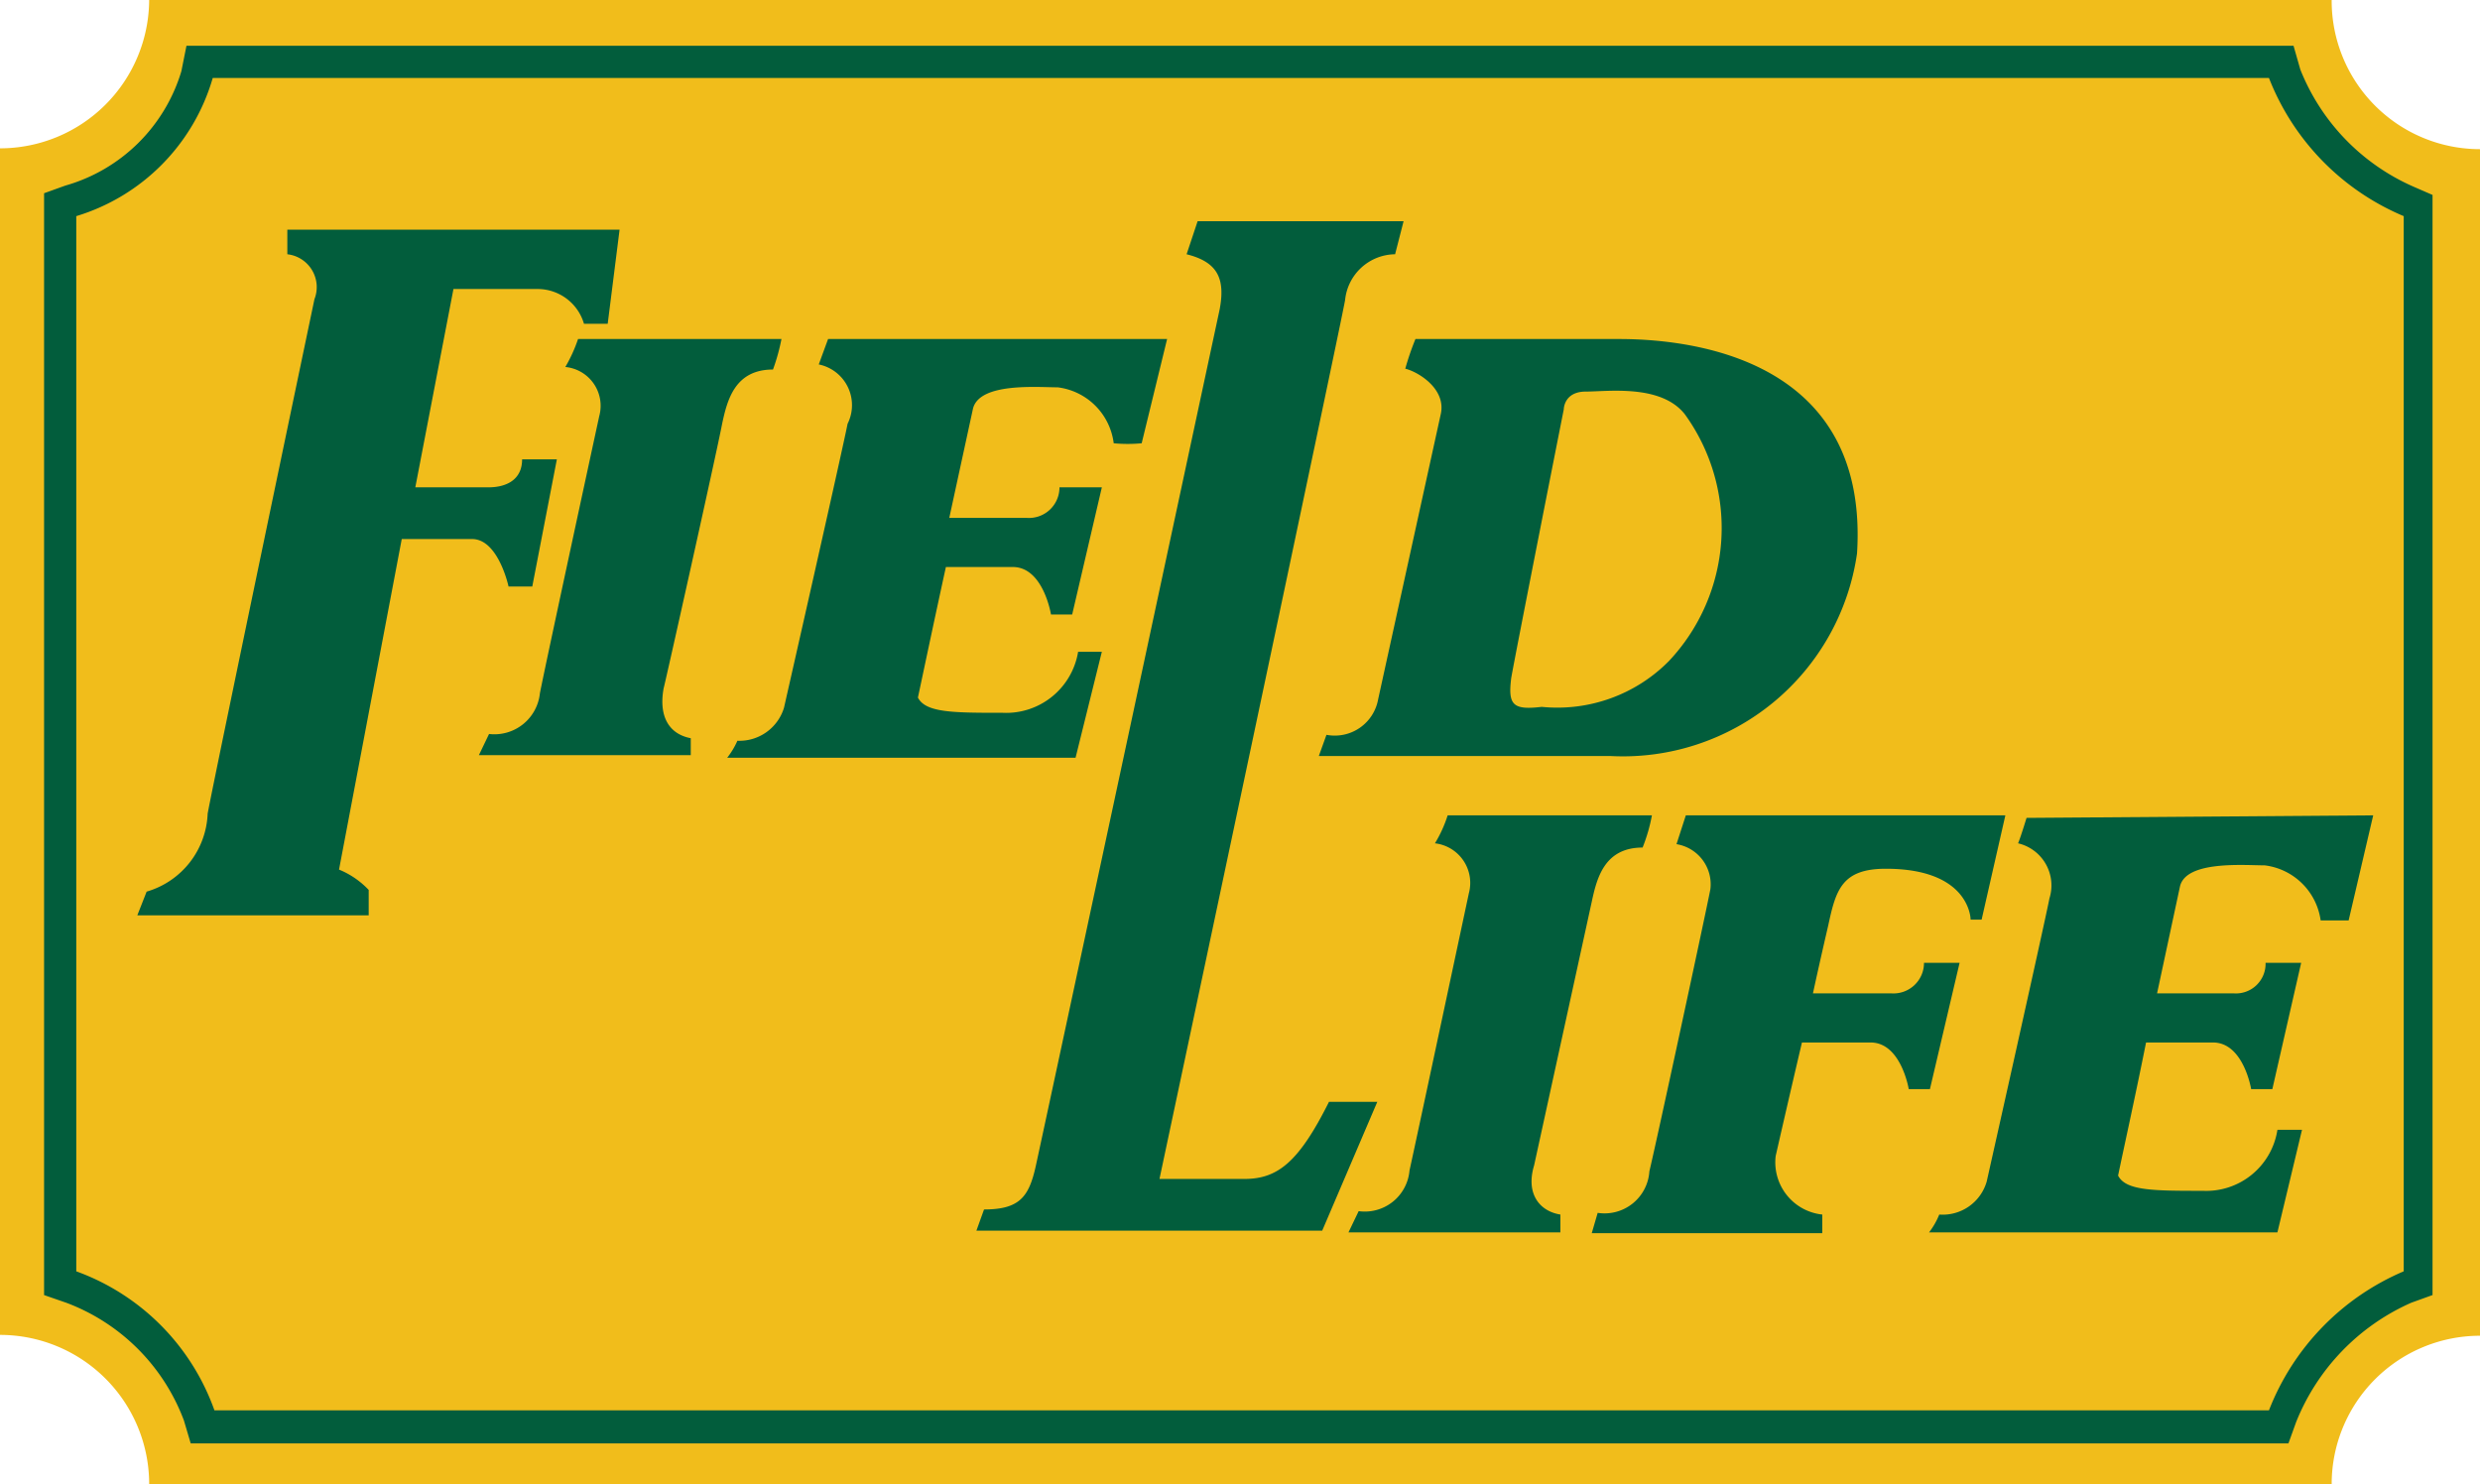
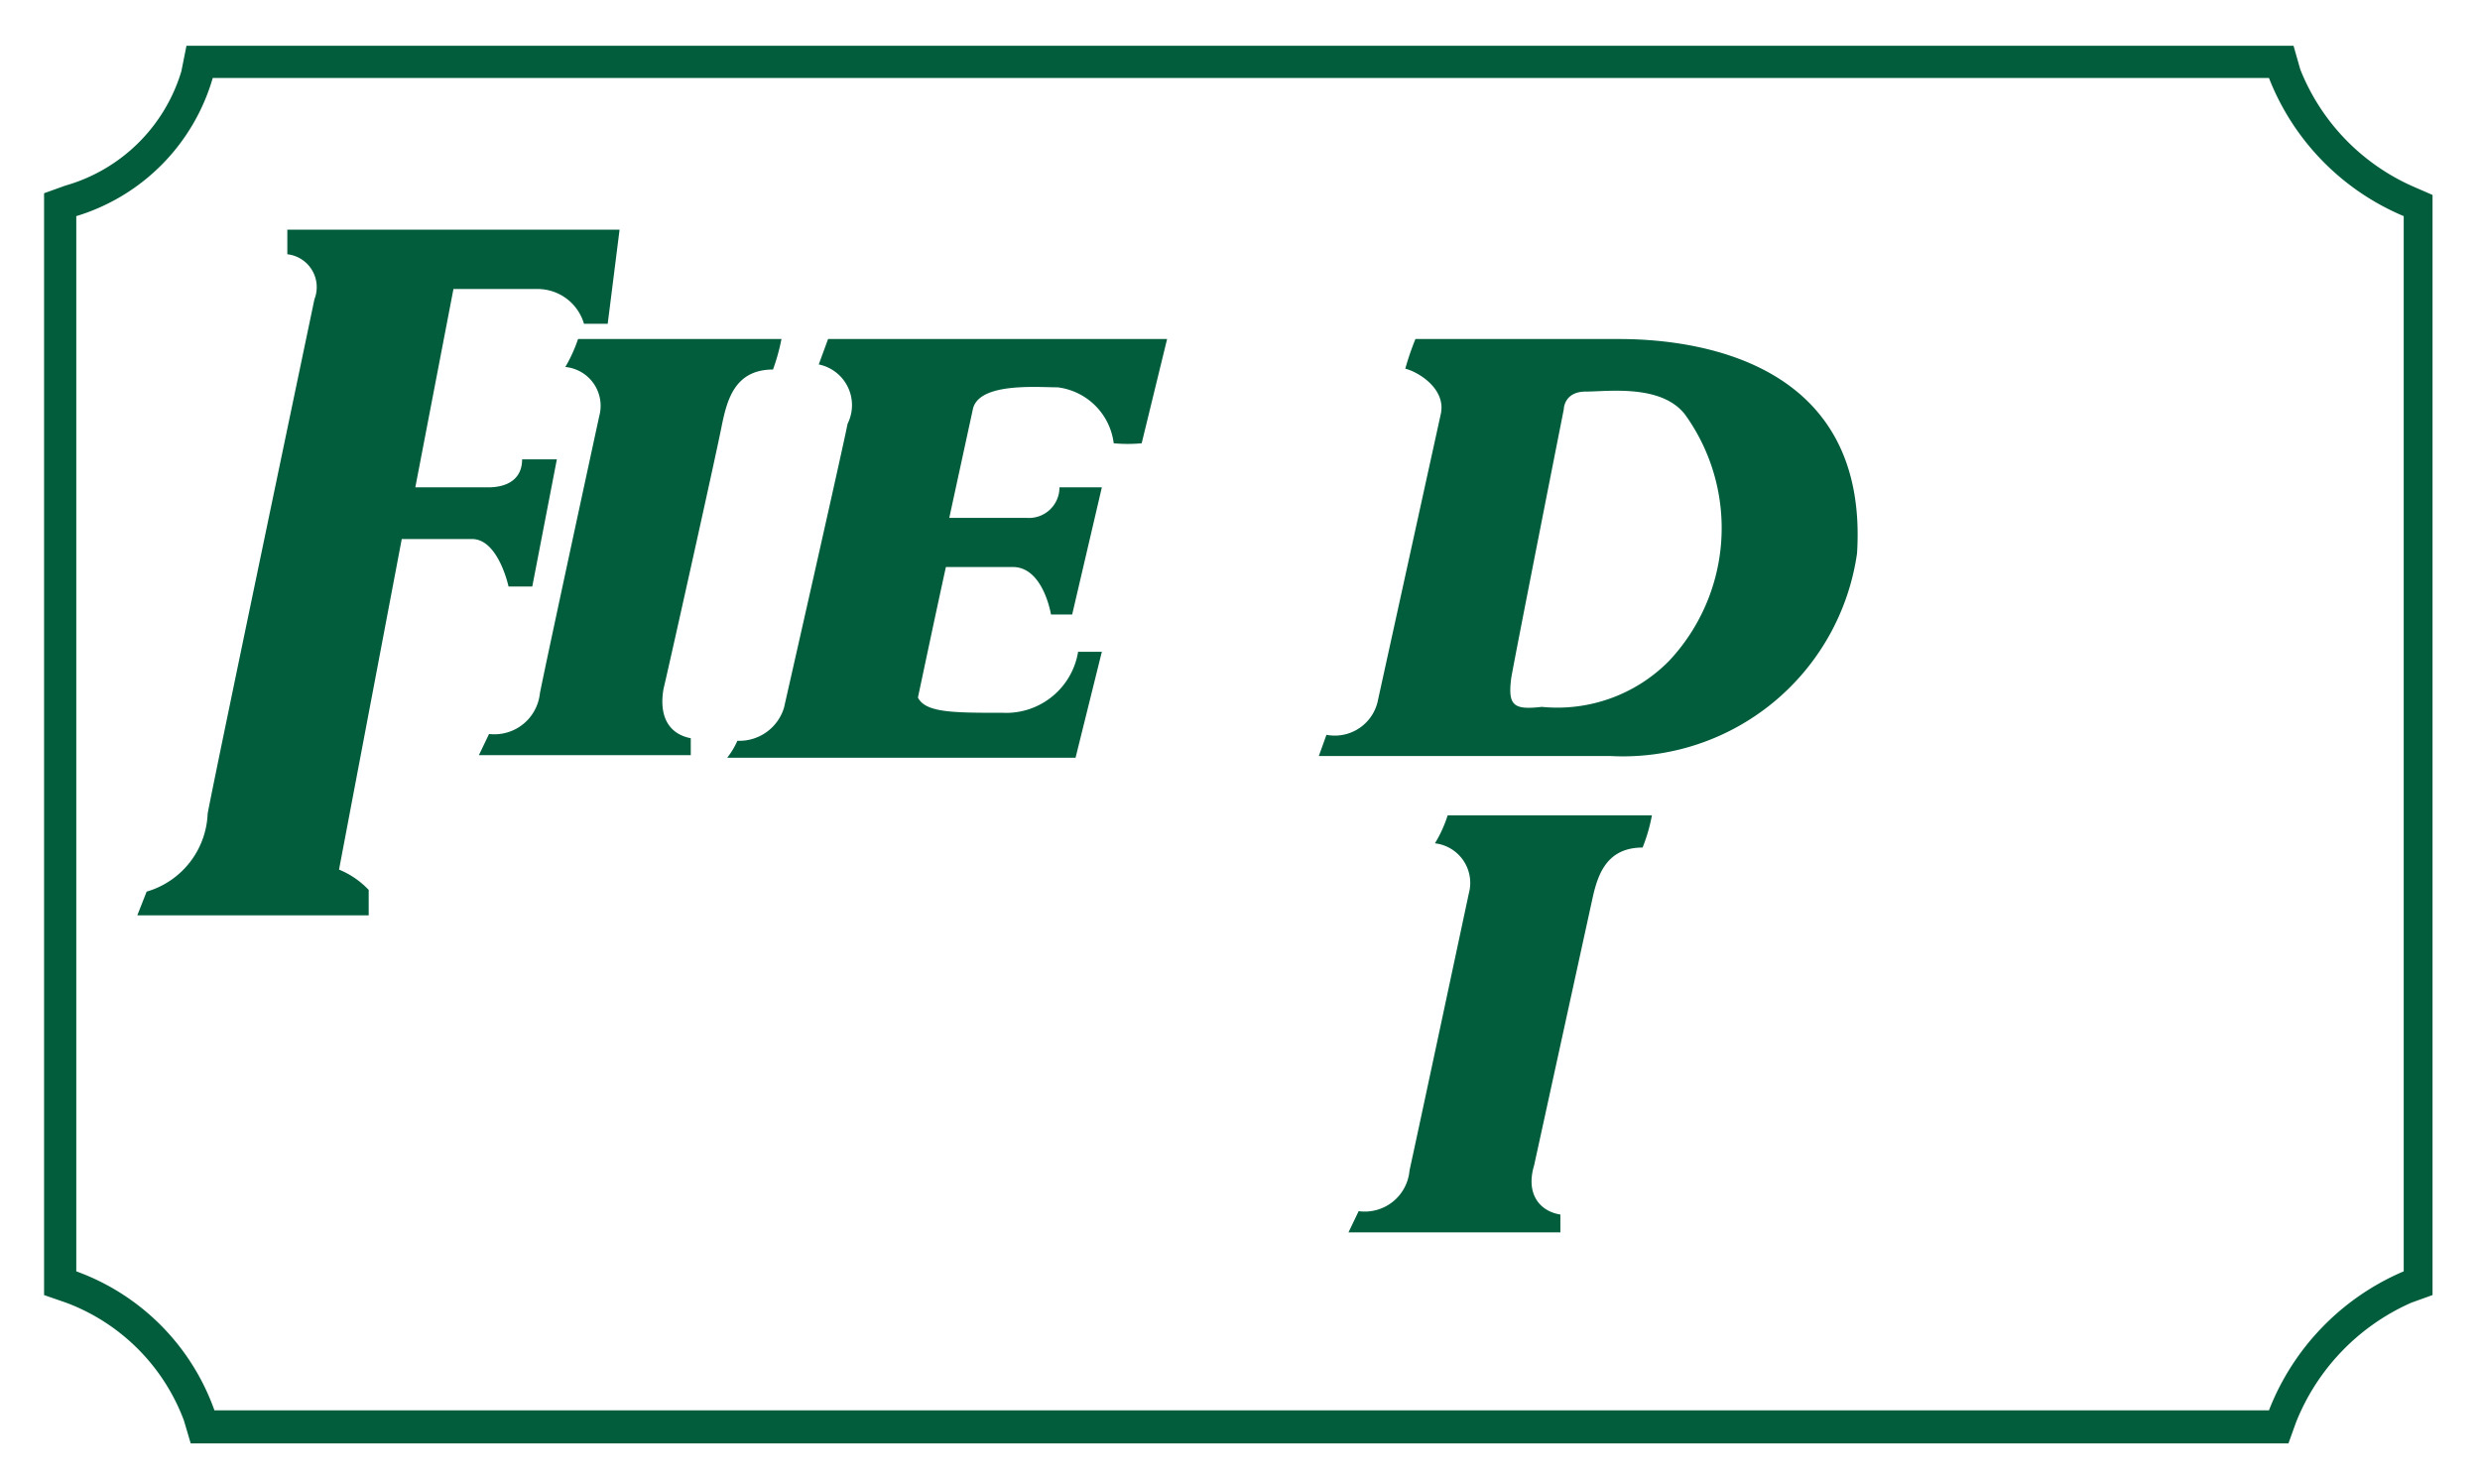
<svg xmlns="http://www.w3.org/2000/svg" viewBox="0 0 29.26 17.51">
  <defs>
    <style>.cls-1{fill:#f1bd1b;}.cls-2{fill:#025d3c;}</style>
  </defs>
  <g id="レイヤー_2" data-name="レイヤー 2">
    <g id="レイヤー_1-2" data-name="レイヤー 1">
-       <path class="cls-1" d="M27.51,17.51H1.76A1.76,1.76,0,0,0,0,15.75v-14A1.76,1.76,0,0,0,1.76,0H27.51a1.75,1.75,0,0,0,1.75,1.76v14A1.75,1.75,0,0,0,27.51,17.51Z" />
      <path class="cls-2" d="M6,6.92h.28l.29-1.5H6.16c0,.23-.17.33-.4.33H4.9l.45-2.34h1a.57.57,0,0,1,.54.41h.28l.14-1.11H3.39V3a.39.39,0,0,1,.32.53S2.52,9.21,2.45,9.6a1,1,0,0,1-.72.92l-.11.28H4.35v-.3A1,1,0,0,0,4,10.26l.74-3.9h.83C5.88,6.36,6,6.92,6,6.92Z" />
      <path class="cls-2" d="M8.52,5c.06-.28.15-.64.6-.64A2.35,2.35,0,0,0,9.22,4H6.82a1.77,1.77,0,0,1-.15.33.46.46,0,0,1,.4.58s-.63,2.91-.7,3.27a.54.54,0,0,1-.6.48l-.12.25h2.5v-.2c-.26-.05-.38-.26-.32-.59C7.83,8.14,8.46,5.32,8.52,5Z" />
      <path class="cls-2" d="M13,7.69h-.28a.86.86,0,0,1-.89.72c-.58,0-.91,0-1-.18.06-.28.19-.9.33-1.54h.79c.36,0,.45.56.45.56h.25l.35-1.5H12.5a.36.36,0,0,1-.39.36H11.2l.28-1.29c.08-.31.76-.25,1-.25a.76.76,0,0,1,.66.66,1.77,1.77,0,0,0,.33,0L13.77,4l-4,0-.11.3A.49.49,0,0,1,10,5c-.06.31-.75,3.35-.75,3.35a.55.55,0,0,1-.55.39.93.93,0,0,1-.12.2h4.11Z" />
      <path class="cls-2" d="M18.1,13.75l.68-3.11c.06-.28.15-.64.6-.64a2,2,0,0,0,.11-.38H17.08a1.51,1.51,0,0,1-.15.33.47.47,0,0,1,.4.59s-.62,2.91-.7,3.27a.53.53,0,0,1-.6.48l-.12.25h2.5v-.21C18.16,14.29,18,14.08,18.1,13.75Z" />
-       <path class="cls-2" d="M23.91,9.65s-.07.23-.1.3a.51.51,0,0,1,.37.65c-.06.31-.74,3.34-.74,3.34a.54.54,0,0,1-.56.39.88.88,0,0,1-.12.21h4.11l.29-1.21h-.29a.85.85,0,0,1-.88.72c-.58,0-.91,0-1-.18.06-.29.2-.92.33-1.57h.79c.36,0,.45.55.45.55h.25l.34-1.49h-.42a.35.35,0,0,1-.38.36h-.9l.27-1.26c.07-.31.76-.25,1-.25a.76.76,0,0,1,.66.65h.33L28,9.62Z" />
-       <path class="cls-2" d="M15.68,13c-.36.72-.61.91-1,.91h-1S15.83,3.79,15.87,3.54A.6.6,0,0,1,16.46,3l.1-.39H14.13L14,3c.36.09.46.28.39.65,0,0-2.09,9.75-2.17,10.11s-.19.51-.61.51l-.09.25h4.08L16.25,13Z" />
      <path class="cls-2" d="M17,4.88l-.74,3.37a.52.52,0,0,1-.61.42l-.09.25H19a2.79,2.79,0,0,0,2.91-2.39C22.05,4.32,20.12,4,19.1,4H16.7a3.24,3.24,0,0,0-.12.35C16.74,4.39,17.06,4.59,17,4.88ZM17.83,8c.05-.29.62-3.17.62-3.17s0-.21.26-.21.89-.09,1.17.27a2.29,2.29,0,0,1-.19,2.91,1.85,1.85,0,0,1-1.5.54C17.85,8.38,17.79,8.32,17.83,8Z" />
-       <path class="cls-2" d="M23.12,11.36H22.7a.36.36,0,0,1-.39.36h-.92c.08-.37.15-.67.18-.8.09-.42.16-.67.68-.67,1,0,1,.6,1,.6h.13l.28-1.23H19.89l-.11.34a.48.48,0,0,1,.4.53c-.06.31-.64,3-.72,3.33a.53.53,0,0,1-.61.49l-.07.24H21.5v-.22a.62.62,0,0,1-.55-.69s.15-.66.31-1.34h.81c.36,0,.45.55.45.55h.25Z" />
      <path class="cls-2" d="M26.77.92a2.92,2.92,0,0,0,1.59,1.63V15a2.94,2.94,0,0,0-1.59,1.64H2.53A2.71,2.71,0,0,0,.9,15V2.55A2.4,2.4,0,0,0,2.51.92H26.77m.29-.38H2.2l-.06.3A2,2,0,0,1,.77,2.19l-.25.09v13l.26.09a2.37,2.37,0,0,1,1.39,1.39l.08.27H27l.09-.25a2.59,2.59,0,0,1,1.36-1.41l.25-.09V2.3l-.23-.1A2.53,2.53,0,0,1,27.14.82L27.06.54Z" />
    </g>
  </g>
</svg>